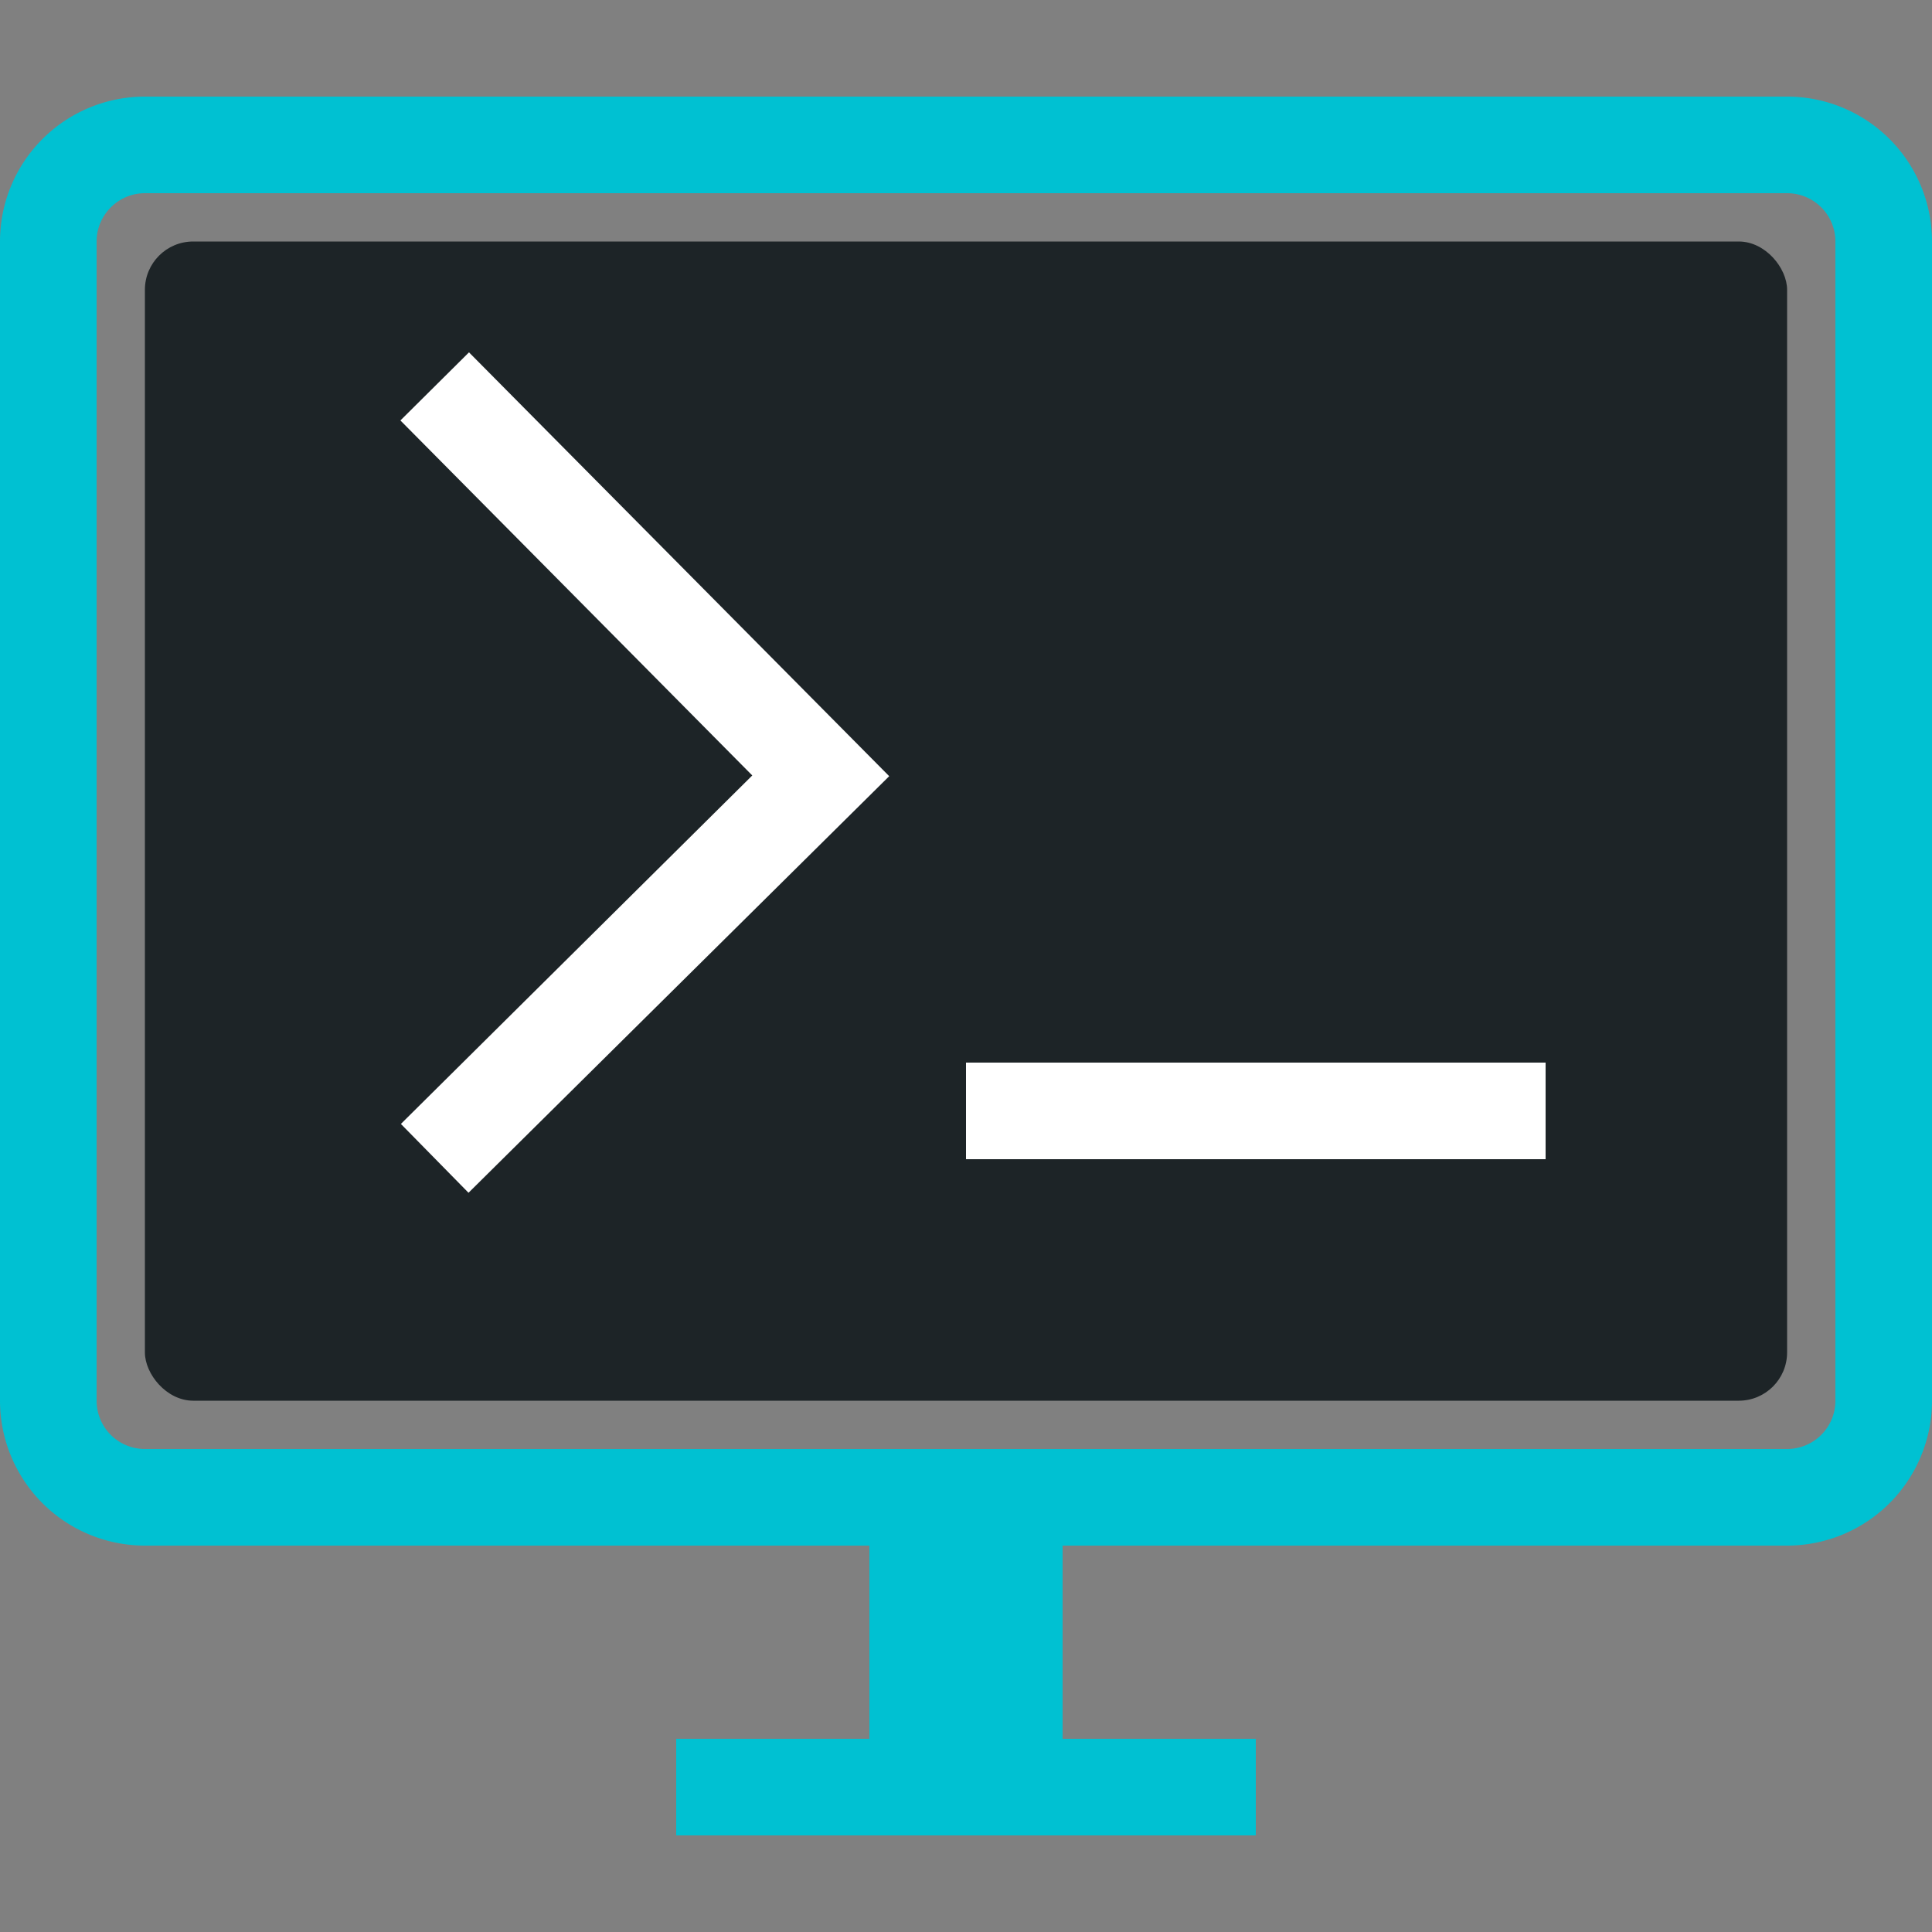
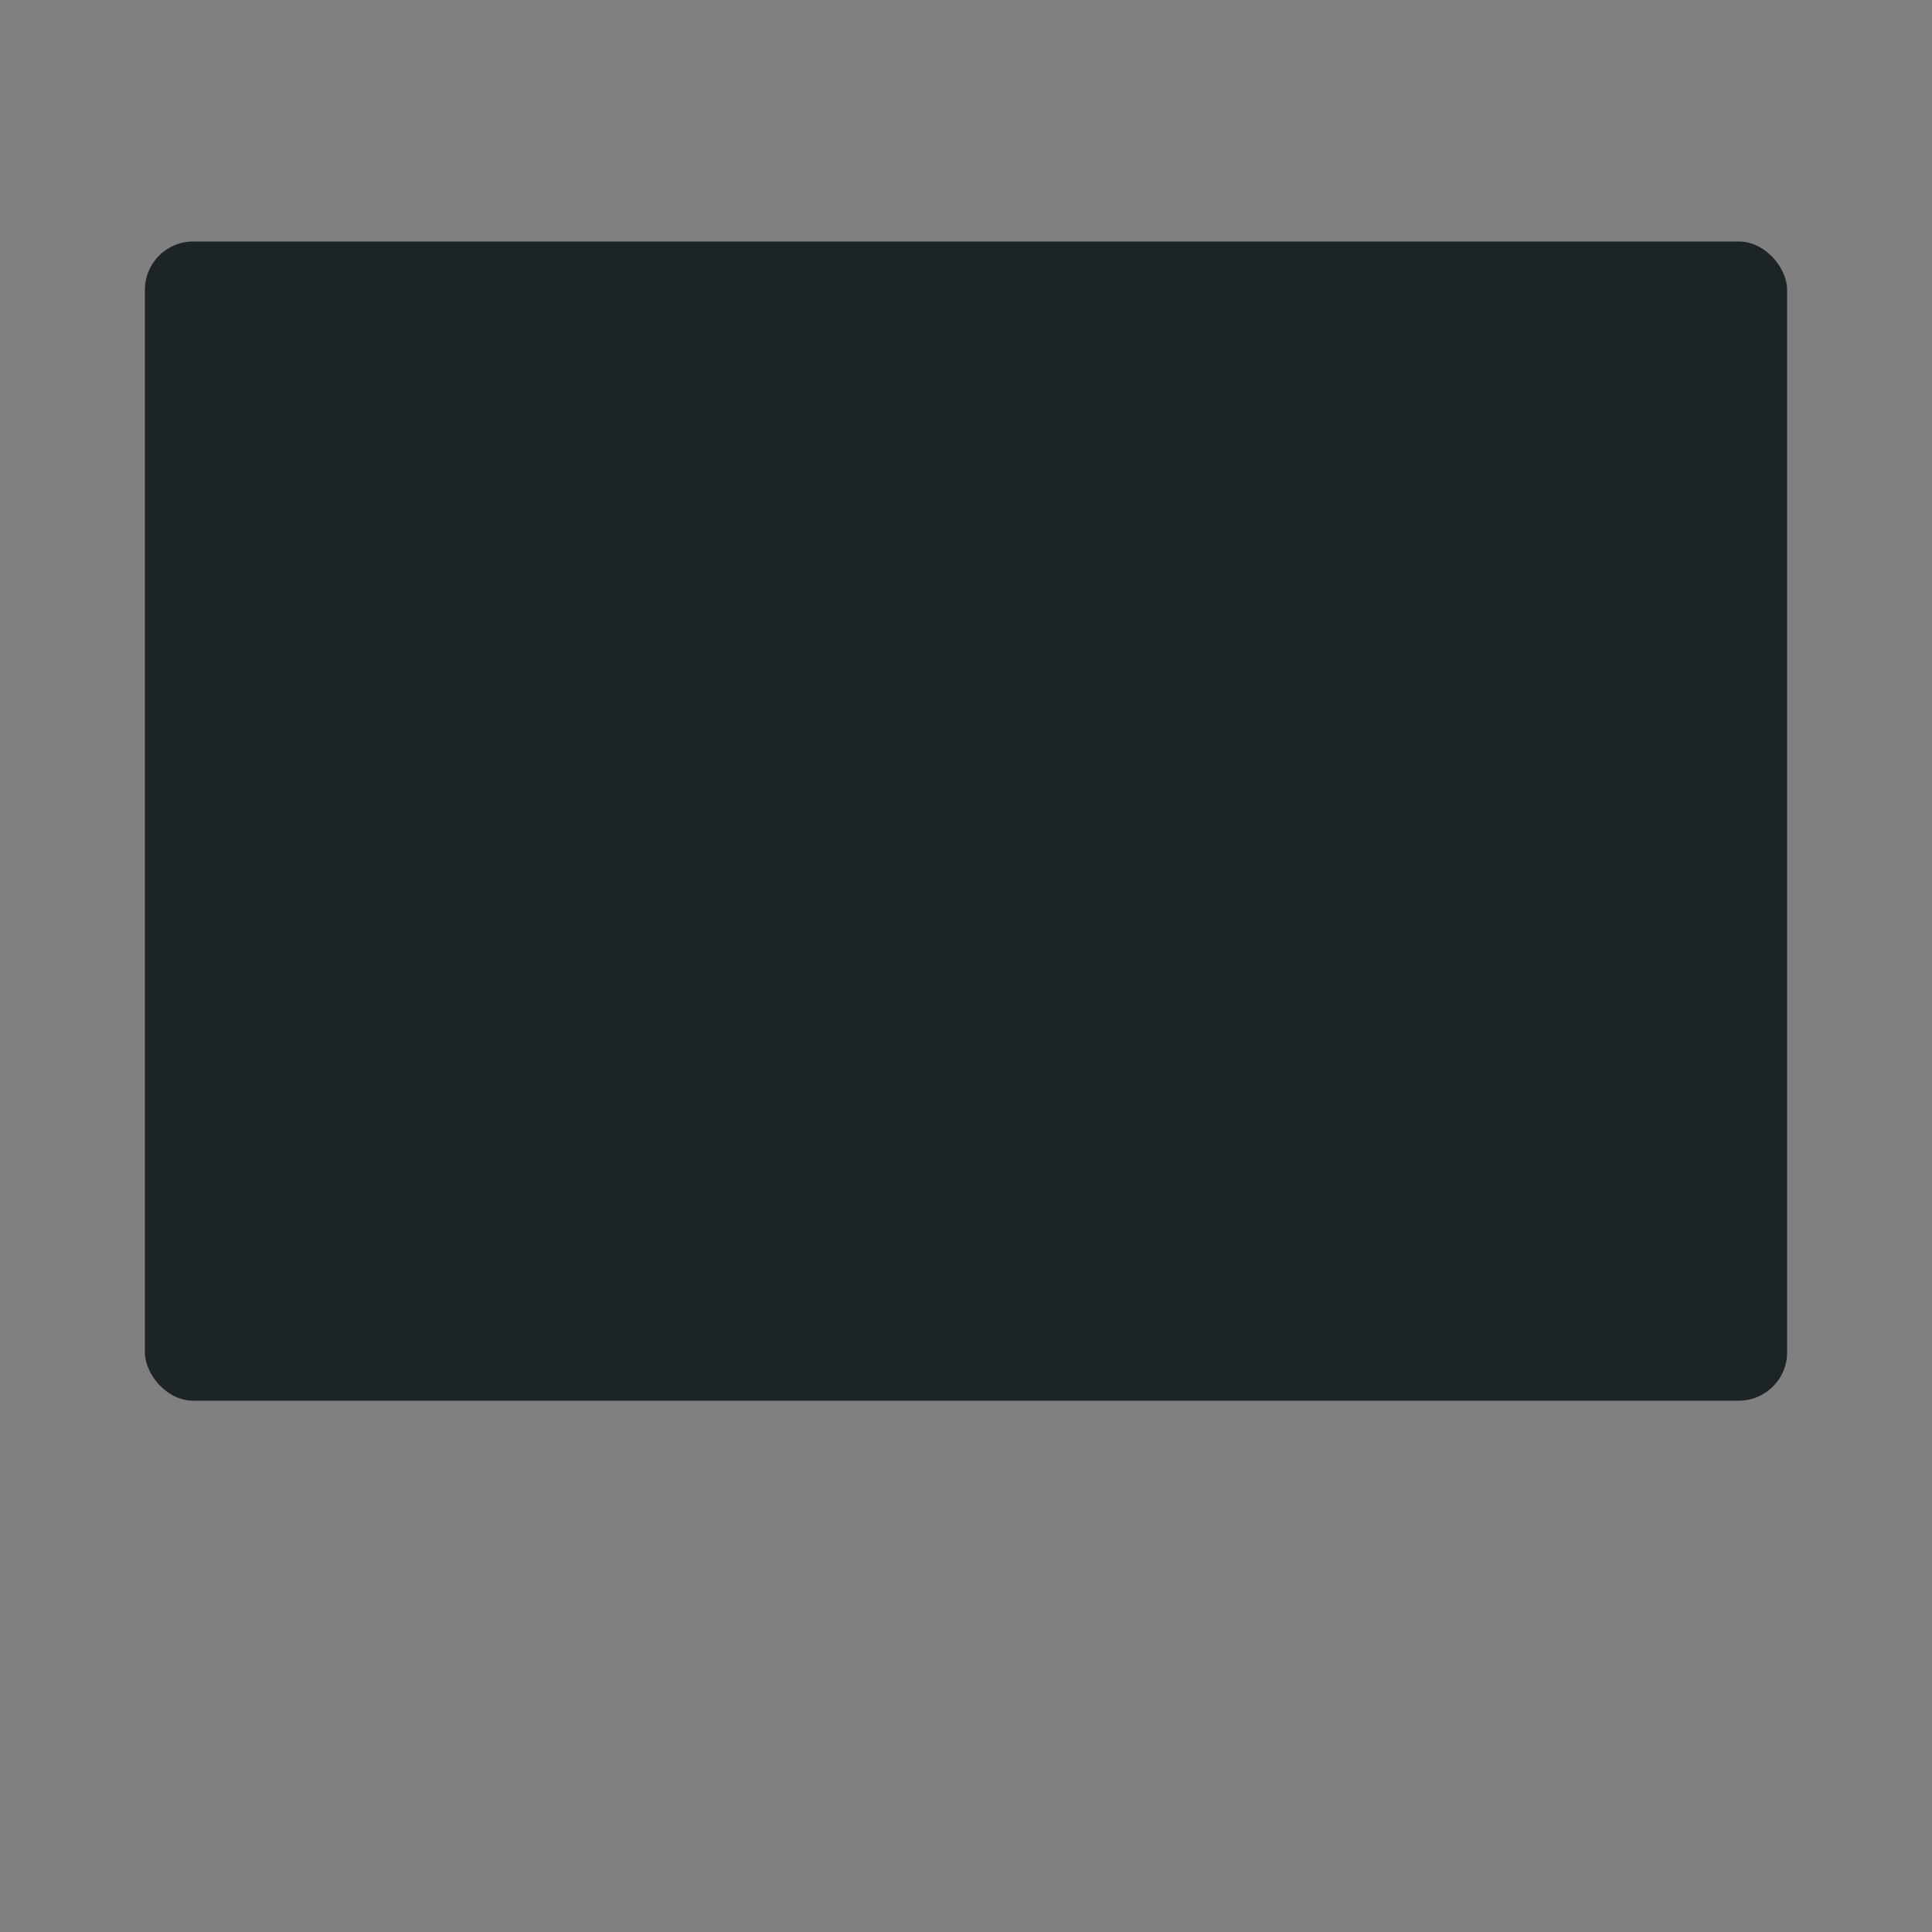
<svg xmlns="http://www.w3.org/2000/svg" xmlns:xlink="http://www.w3.org/1999/xlink" viewBox="0 0 80 80">
  <rect x="0" y="0" width="80" height="80" fill="#808080" stroke="none" />
  <defs>
-     <path id="a" d="M0 76h80V4H0z" />
-   </defs>
+     </defs>
  <g fill="none">
-     <path d="M76 58a2 2 0 0 1-2 2H6a2 2 0 0 1-2-2V10c0-1.1.9-2 2-2h68a2 2 0 0 1 2 2v48ZM74 4H6a6 6 0 0 0-6 6v48a6 6 0 0 0 6 6h30v8h-8v4h24v-4h-8v-8h30a6 6 0 0 0 6-6V10a6 6 0 0 0-6-6Z" fill="#00C1D2" fill-rule="evenodd" />
    <rect fill="#1D2427" fill-rule="evenodd" x="6" y="10" width="68" height="48" rx="2" />
-     <path fill="#FFF" fill-rule="evenodd" d="m19.4 49.39-2.8-2.85 14.55-14.43-14.57-14.7 2.84-2.82 17.4 17.55z" />
    <mask id="b" fill="#fff">
      <use xlink:href="#a" />
    </mask>
-     <path fill="#FFF" fill-rule="evenodd" mask="url(#b)" d="M40 48h24v-4H40z" />
  </g>
</svg>